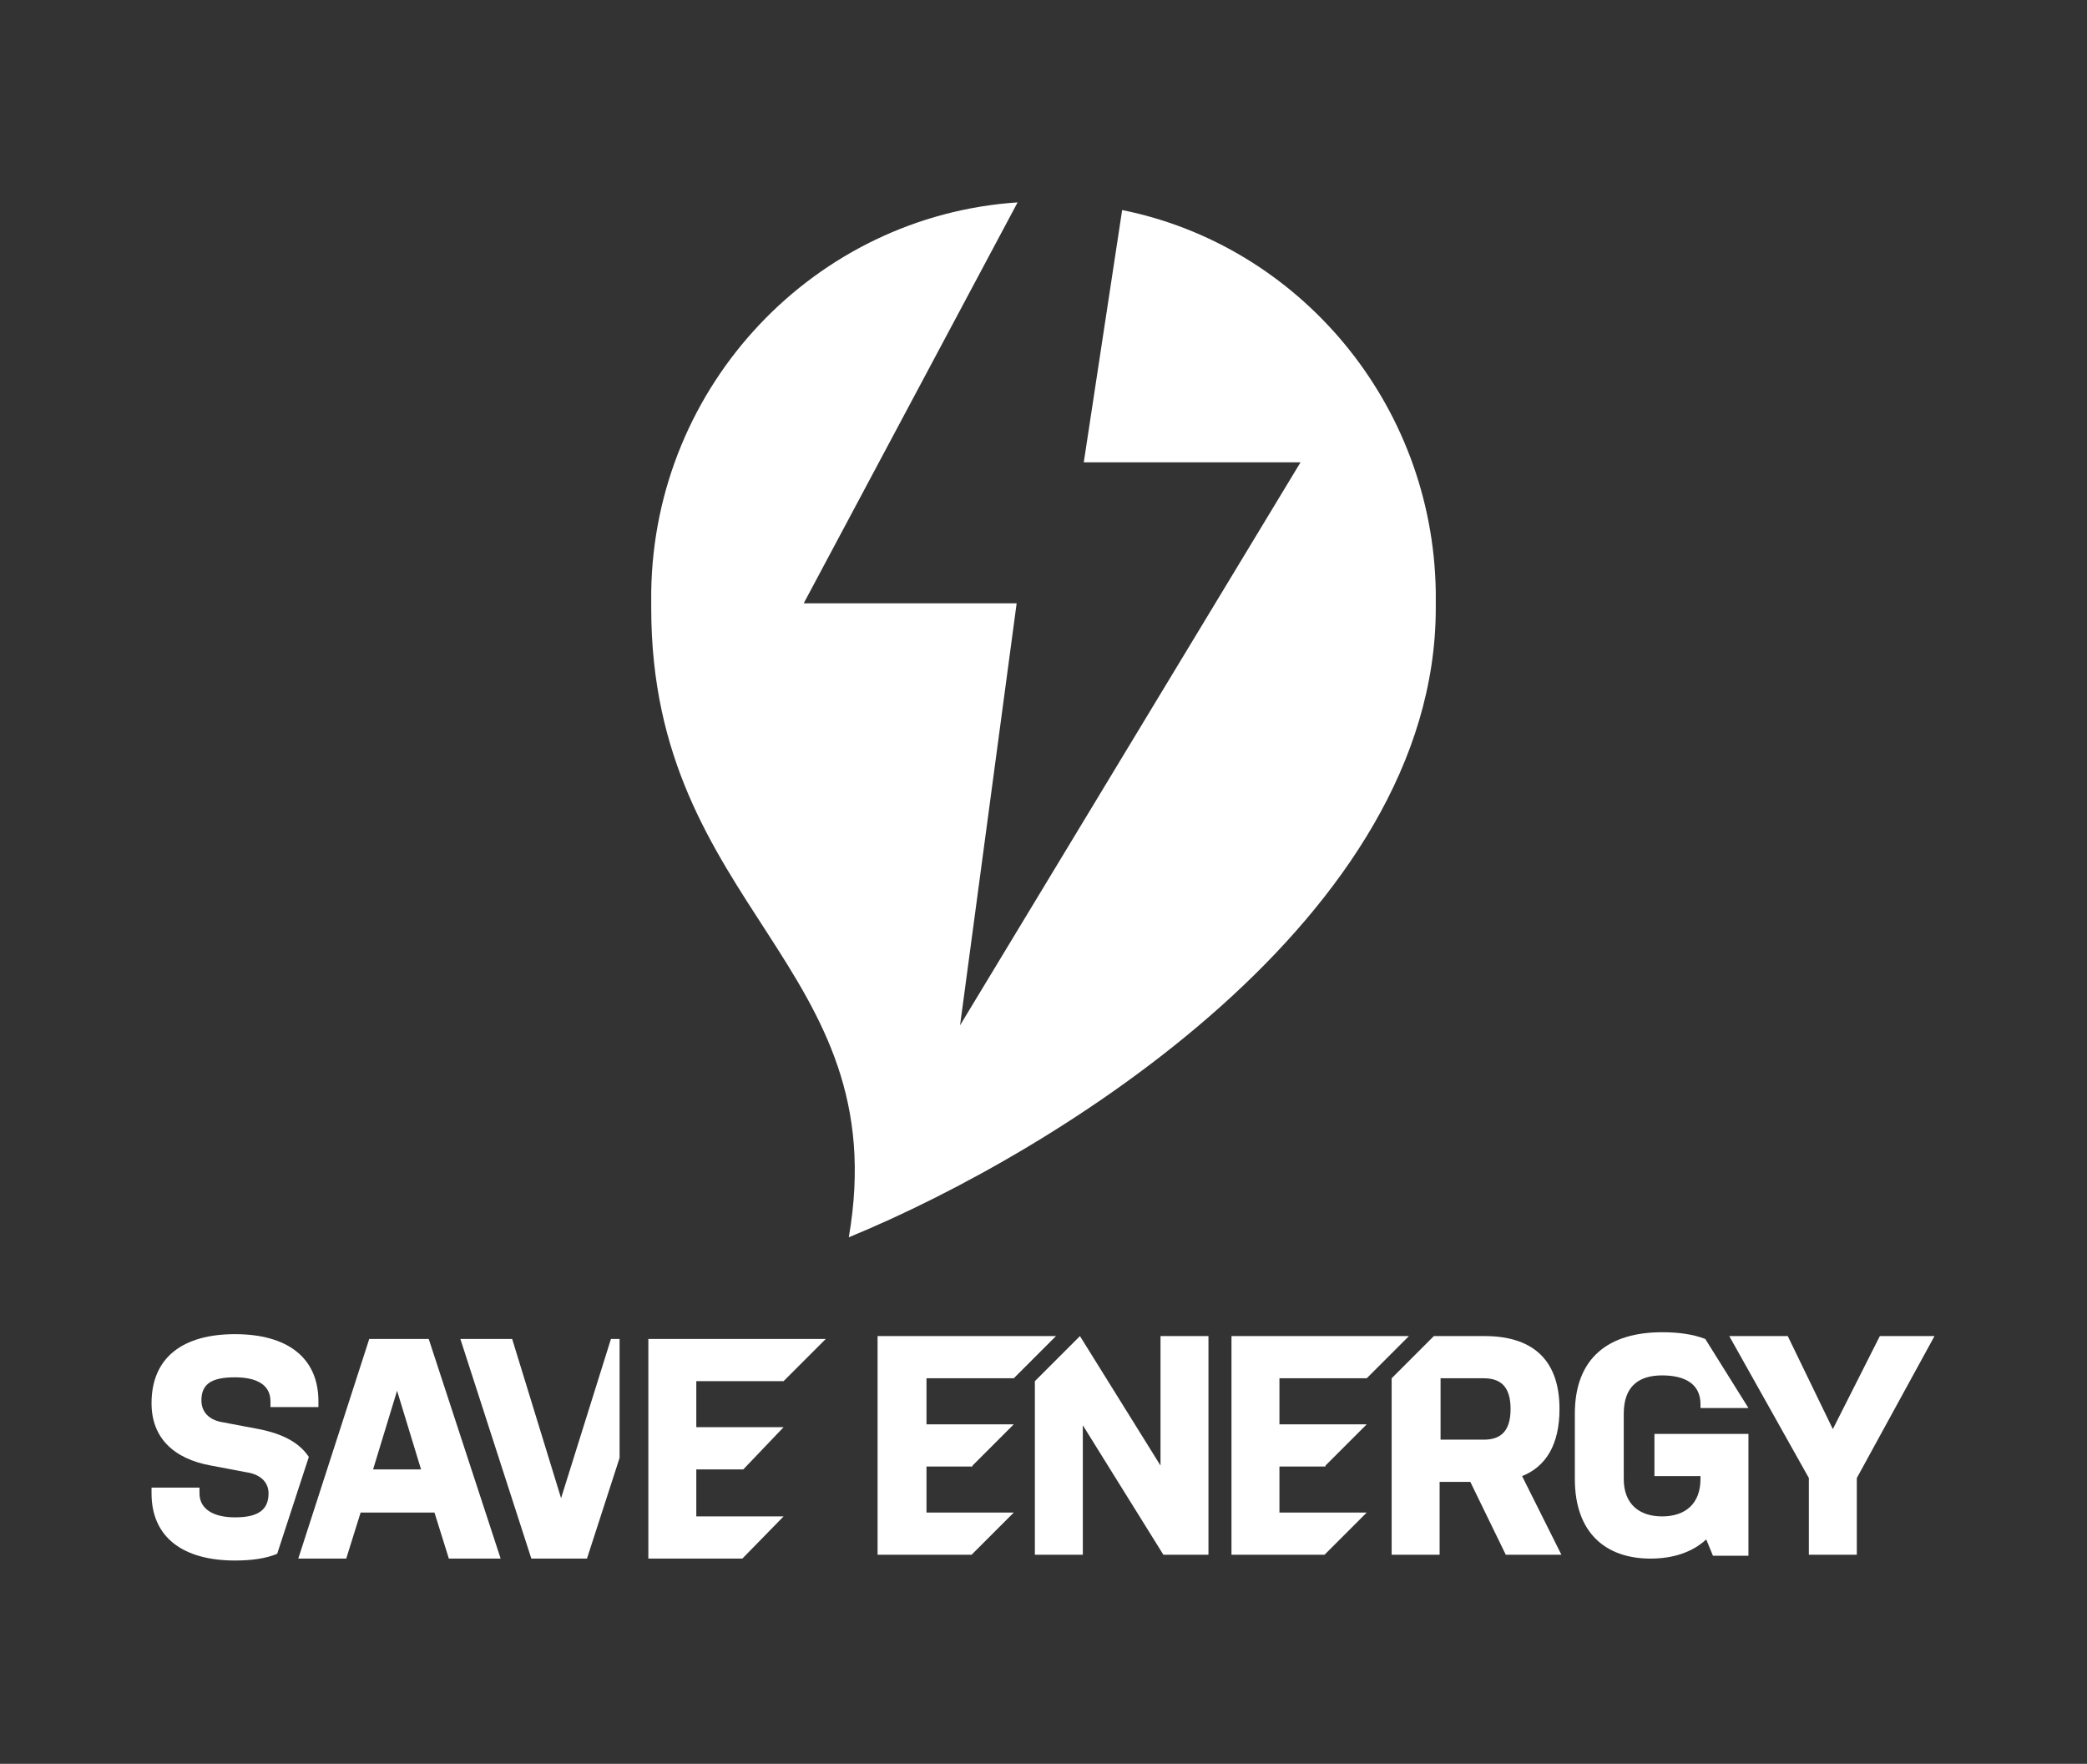
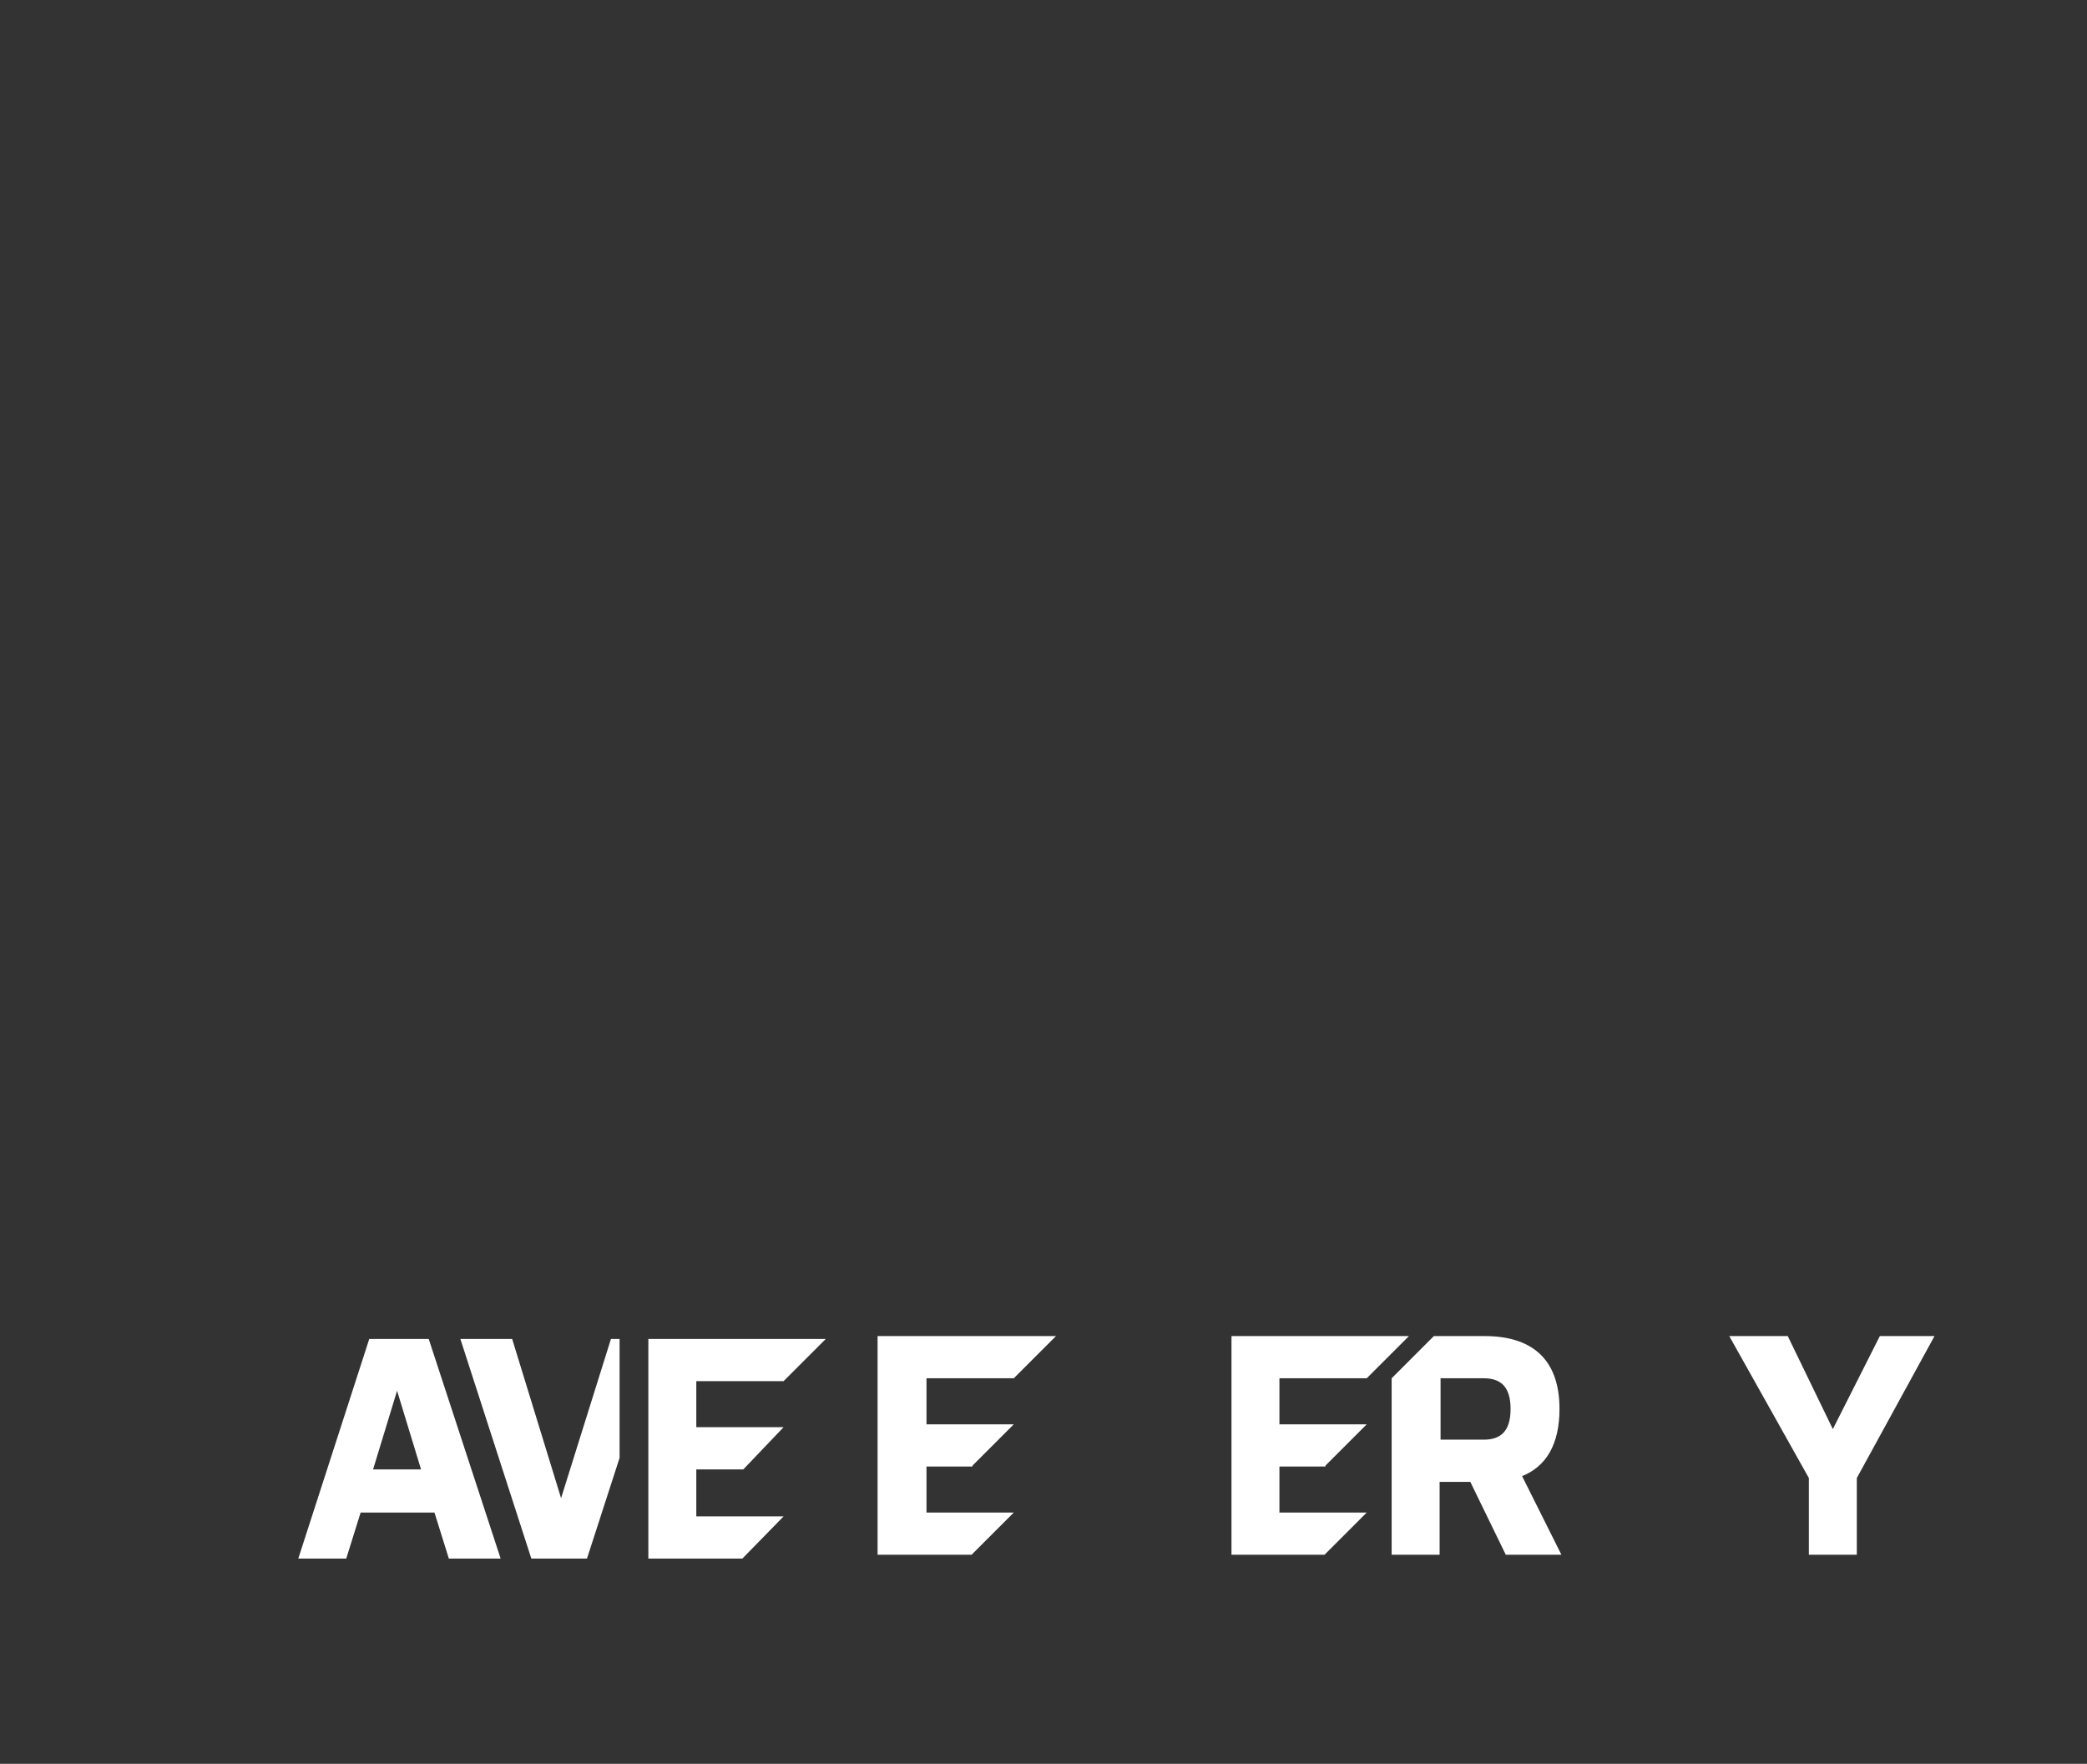
<svg xmlns="http://www.w3.org/2000/svg" version="1.1" id="Vrstva_1" x="0px" y="0px" viewBox="0 0 217.6 183.9" style="enable-background:new 0 0 217.6 183.9;" xml:space="preserve">
  <rect x="0" y="0" width="217.6" height="183.9" fill="#333333" stroke="none" />
  <g>
    <g>
      <path fill="white" d="M38.9,153.2h5l-2.5-8.2L38.9,153.2z M52.2,162.5h-5.4l-1.5-4.8h-7.7l-1.5,4.8h-5l7.4-22.9h6.2L52.2,162.5z" />
      <polygon fill="white" points="64.6,139.6 63.7,139.6 58.5,156.2 53.4,139.6 48,139.6 55.4,162.5 61.2,162.5 64.6,152   " />
      <g>
-         <path fill="white" d="M32.2,151.9c-1-1.5-2.7-2.4-5.2-2.9l-3.7-0.7c-1.4-0.2-2.3-1-2.3-2.3c0-1.8,1.2-2.4,3.5-2.4c2.3,0,3.7,0.8,3.7,2.5v0.6h5     v-0.6c0-4.6-3.3-7-8.7-7s-8.7,2.4-8.7,7.2c0,3.6,2.3,5.8,6.2,6.5l3.7,0.7c1.4,0.2,2.3,1,2.3,2.2c0,1.8-1.2,2.5-3.5,2.5     c-2.3,0-3.7-0.9-3.7-2.5v-0.6h-5v0.6c0,4.6,3.3,7,8.7,7c1.7,0,3.2-0.2,4.4-0.7L32.2,151.9z" />
-       </g>
-       <polygon fill="white" points="121,139.3 121,152.8 112.6,139.3 107.9,144 107.9,162.1 112.9,162.1 112.9,148.6 121.3,162.1 126,162.1     126,139.3   " />
+         </g>
      <polygon fill="white" points="105.7,157.7 96.6,157.7 96.6,152.9 101.4,152.9 101.4,152.8 105.7,148.5 96.6,148.5 96.6,143.7 104.4,143.7     104.6,143.7 105.7,143.7 110.1,139.3 109,139.3 91.5,139.3 91.5,162.1 101.3,162.1   " />
      <polygon fill="white" points="142.5,157.7 133.4,157.7 133.4,152.9 138.2,152.9 138.2,152.8 142.5,148.5 133.4,148.5 133.4,143.7 141.2,143.7     141.4,143.7 142.5,143.7 146.9,139.3 145.8,139.3 128.4,139.3 128.4,162.1 138.1,162.1   " />
      <g>
        <path fill="white" d="M154.7,150.1h-4.5v-6.4h4.5c1.7,0,2.8,0.8,2.8,3.2S156.4,150.1,154.7,150.1 M158.7,153.9c2.5-1,3.9-3.3,3.9-7     c0-5.4-3.1-7.6-7.8-7.6h-5.3l-4.4,4.4v18.4h5v-7.6h3.2l3.7,7.6h5.8L158.7,153.9z" />
-         <path fill="white" d="M182.3,146.8l-4.5-7.2c-1.3-0.5-2.8-0.7-4.5-0.7c-5.5,0-9.1,2.6-9.1,8.5v6.8c0,5.6,3.2,8.3,7.9,8.3c2.4,0,4.4-0.7,5.8-2     l0.7,1.7h3.7v-12.7h-9.8v4.4h4.8v0.3c0,2.6-1.6,3.9-4,3.9c-2.4,0-4-1.3-4-3.9v-6.8c0-2.9,1.6-4,4-4c2.4,0,4,0.9,4,3v0.4H182.3z" />
      </g>
      <polygon fill="white" points="196,139.3 191.1,149 186.4,139.3 184.6,139.3 180.3,139.3 188.6,154.1 188.6,162.1 193.6,162.1 193.6,154.1     201.7,139.3   " />
      <polygon fill="white" points="81.7,158.1 72.6,158.1 72.6,153.2 77.5,153.2 77.5,153.2 81.7,148.8 72.6,148.8 72.6,144 80.5,144 80.7,144     81.7,144 86.1,139.6 85,139.6 67.6,139.6 67.6,162.5 77.4,162.5   " />
    </g>
    <g>
-       <path fill="white" d="M149.7,61.7c-0.3-19.7-14.3-36.1-32.7-39.8L113,48.2h22.6l-35.5,58.7l5.9-44H83.8l22.3-41.8c-21.1,1.4-37.9,19-38.2,40.6    c0,0.6,0,1.1,0,1.7c0,31.4,25.5,37.2,20.6,65.6c21.9-9,61.2-33.4,61.2-65.6C149.7,62.8,149.7,62.2,149.7,61.7" />
-     </g>
+       </g>
  </g>
</svg>